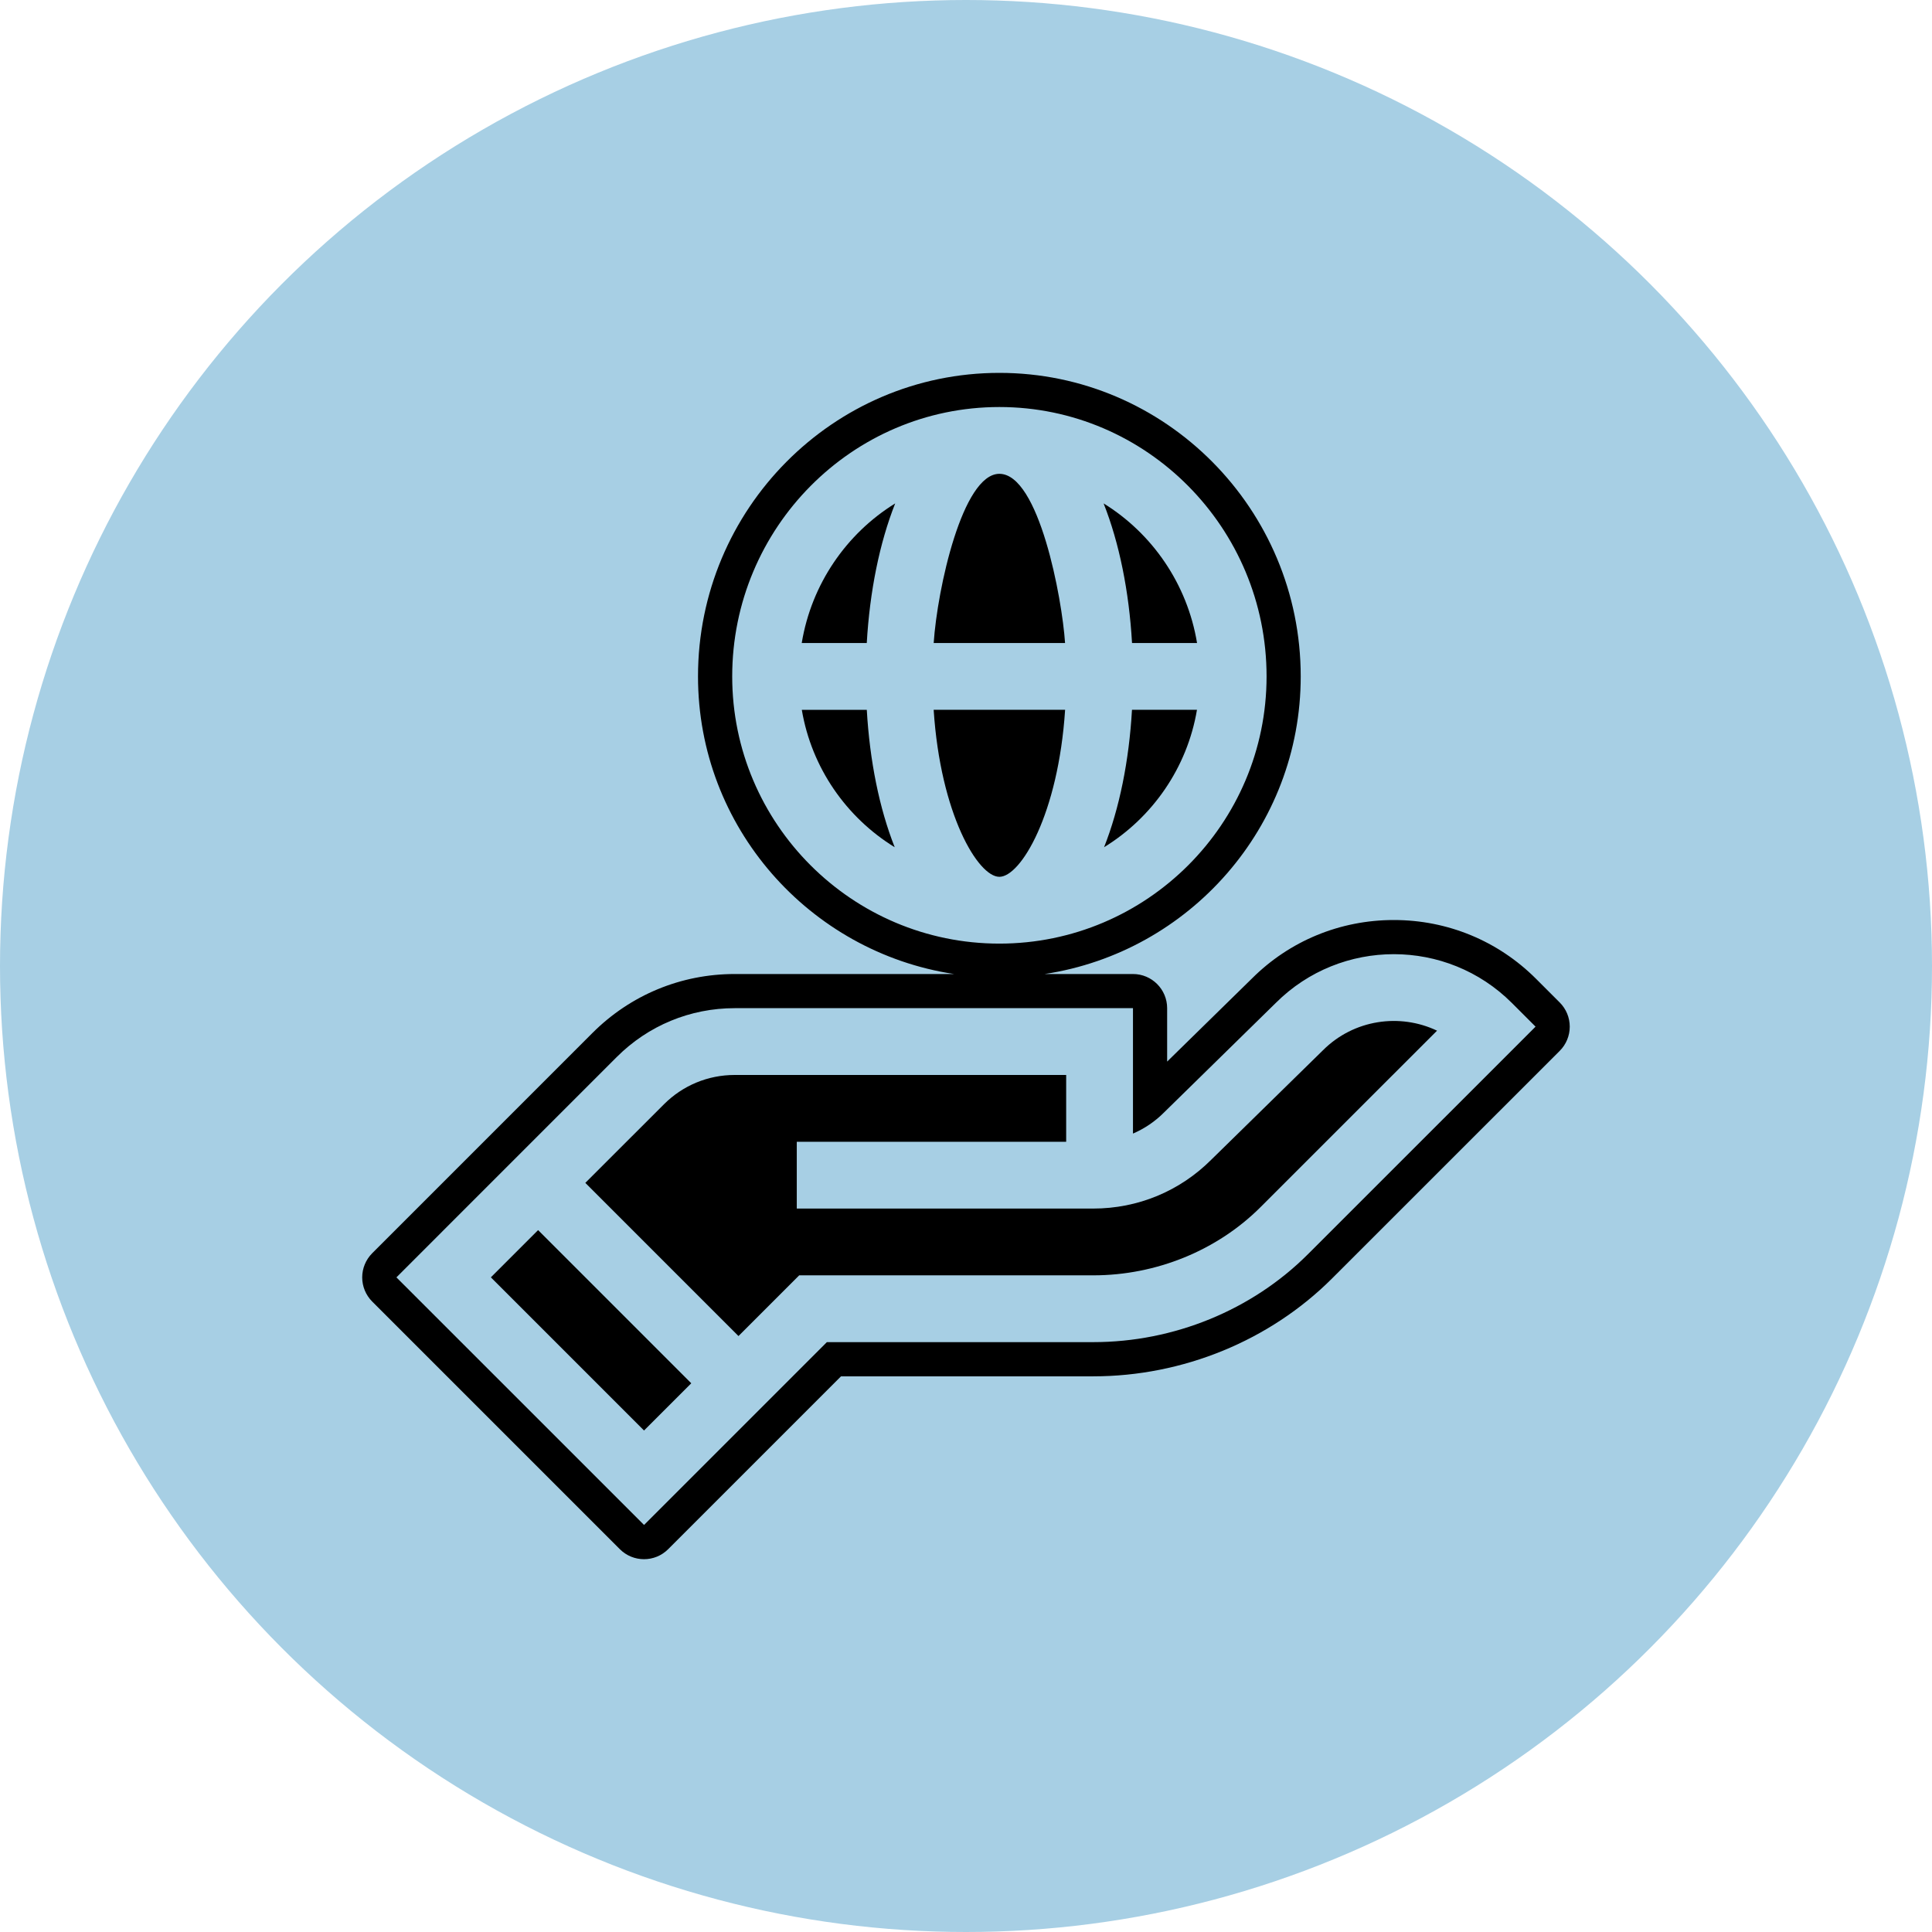
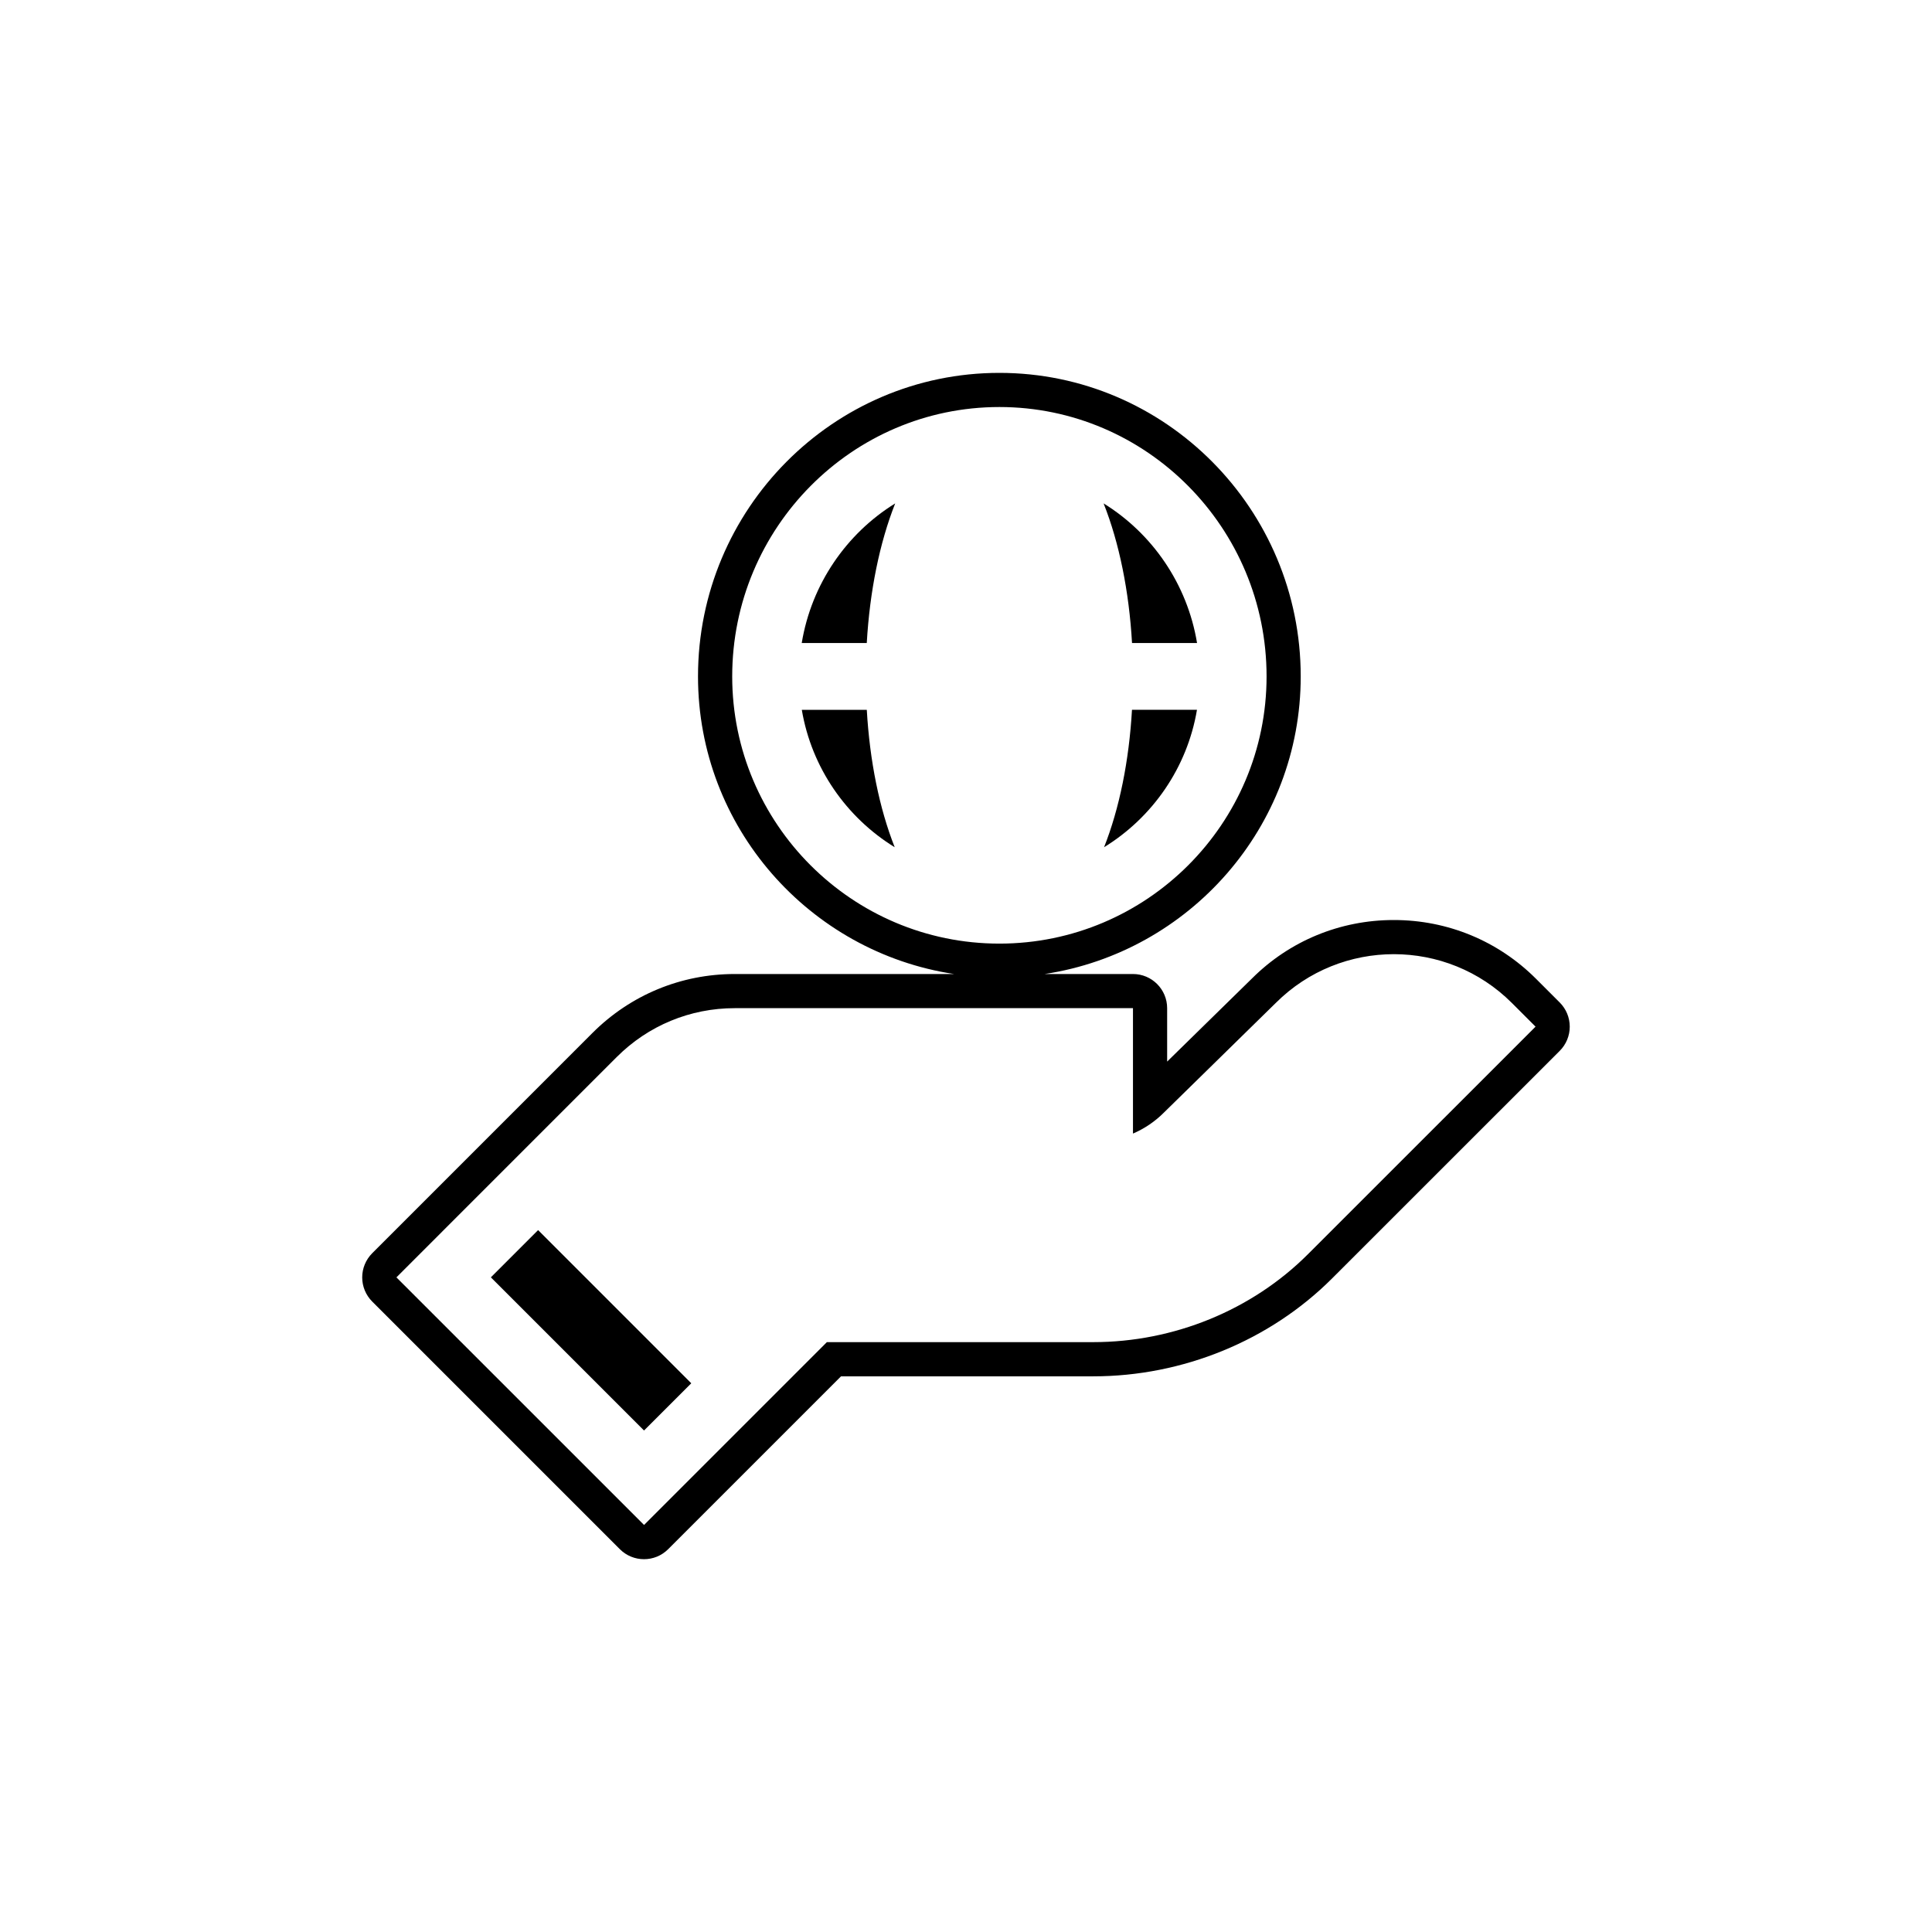
<svg xmlns="http://www.w3.org/2000/svg" fill="#000000" height="800" preserveAspectRatio="xMidYMid meet" version="1" viewBox="0.0 0.0 800.0 800.0" width="800" zoomAndPan="magnify">
  <g id="change1_1">
-     <circle cx="400" cy="400" fill="#a7cfe4" r="400" />
-   </g>
+     </g>
  <g id="change2_1">
    <path d="M495.67,266.26c-4.03-24.44-18.54-45.35-38.69-57.81c6.48,16.34,10.54,36.4,11.77,57.81H495.67z" />
    <path d="M332.01,293.92c4.05,24.03,18.46,44.59,38.47,56.9c-6.36-16.06-10.35-35.79-11.56-56.9H332.01z" />
-     <path d="M413.82,196.2c-15.27,0-25.71,47.64-27.2,70.07h54.4C439.79,247.65,430.19,196.2,413.82,196.2z" />
    <path d="M457.17,350.82c20.01-12.31,34.42-32.86,38.47-56.9l-26.91-0.01C467.52,315.02,463.53,334.75,457.17,350.82z" />
    <path d="M645.85,415.11l-9.78-9.78c-15.72-15.72-36.64-24.37-58.92-24.37c-22.24,0-43.14,8.63-58.75,24.22l-35.11,34.4v-22.11 c0-7.81-6.34-14.15-14.15-14.15h-36.56c59.91-9.1,106.02-60.81,106.02-123.22c0-69.31-55.98-125.7-124.78-125.7 c-68.81,0-124.79,56.39-124.79,125.7c0,62.42,46.11,114.13,106.03,123.22h-90.82c-22.25,0-43.17,8.66-58.93,24.42 c-1.1,1.11-91.03,91.04-91.18,91.19c-2.65,2.65-4.15,6.26-4.15,10.01c0,3.75,1.49,7.35,4.15,10.01l102.53,102.53 c2.76,2.76,6.38,4.15,10.01,4.15c3.62,0,7.24-1.38,10.01-4.15l71.57-71.57H452.7c37.06,0,73.1-14.77,98.87-40.52l94.28-94.25 c2.65-2.65,4.15-6.26,4.15-10.01C650,421.37,648.51,417.77,645.85,415.11z M303.19,280.09c0-61.51,49.63-111.55,110.63-111.55 c61.01,0,110.64,50.04,110.64,111.55c0,61.01-49.63,110.64-110.64,110.64C352.82,390.73,303.19,341.1,303.19,280.09z M626.06,434.9 c-22.97,22.95-58.92,58.89-84.5,84.47c-23.13,23.12-55.52,36.38-88.86,36.38H342.39c-43.94,43.94-71.72,71.72-75.7,75.7 L164.15,528.93c0.15-0.15,91.07-91.07,91.21-91.22c13.06-13.06,30.42-20.25,48.89-20.25h164.89v51.93 c4.76-2.05,9.13-4.99,12.89-8.77l0.1-0.1l46.17-45.25c26.97-26.91,70.81-26.89,97.76,0.06l9.78,9.78L626.06,434.9z" />
    <path d="M331.98,266.26h26.93c1.23-21.41,5.29-41.46,11.77-57.81C350.52,220.91,336.01,241.82,331.98,266.26z" />
-     <path d="M203.26 528.92L266.68 592.34 286.24 572.79 222.82 509.36z" />
-     <path d="M547.8,434.9l-0.1,0.1l-46.17,45.24c-13.05,13.03-30.4,20.2-48.84,20.2H329.93v-27.66h111.55v-27.66H304.25 c-11.08,0-21.5,4.31-29.33,12.15l-32.55,32.53l63.42,63.43l25.14-25.14H452.7c26.06,0,51.33-10.31,69.3-28.28 c21.64-21.64,50.7-50.69,73.05-73.03C579.62,419.44,560.56,422.14,547.8,434.9z" />
-     <path d="M441.04,293.91l-54.43,0.01c2.82,43.23,18.37,69.15,27.21,69.15C422.67,363.07,438.22,337.14,441.04,293.91z" />
+     <path d="M203.26 528.92L266.68 592.34 286.24 572.79 222.82 509.36" />
  </g>
</svg>